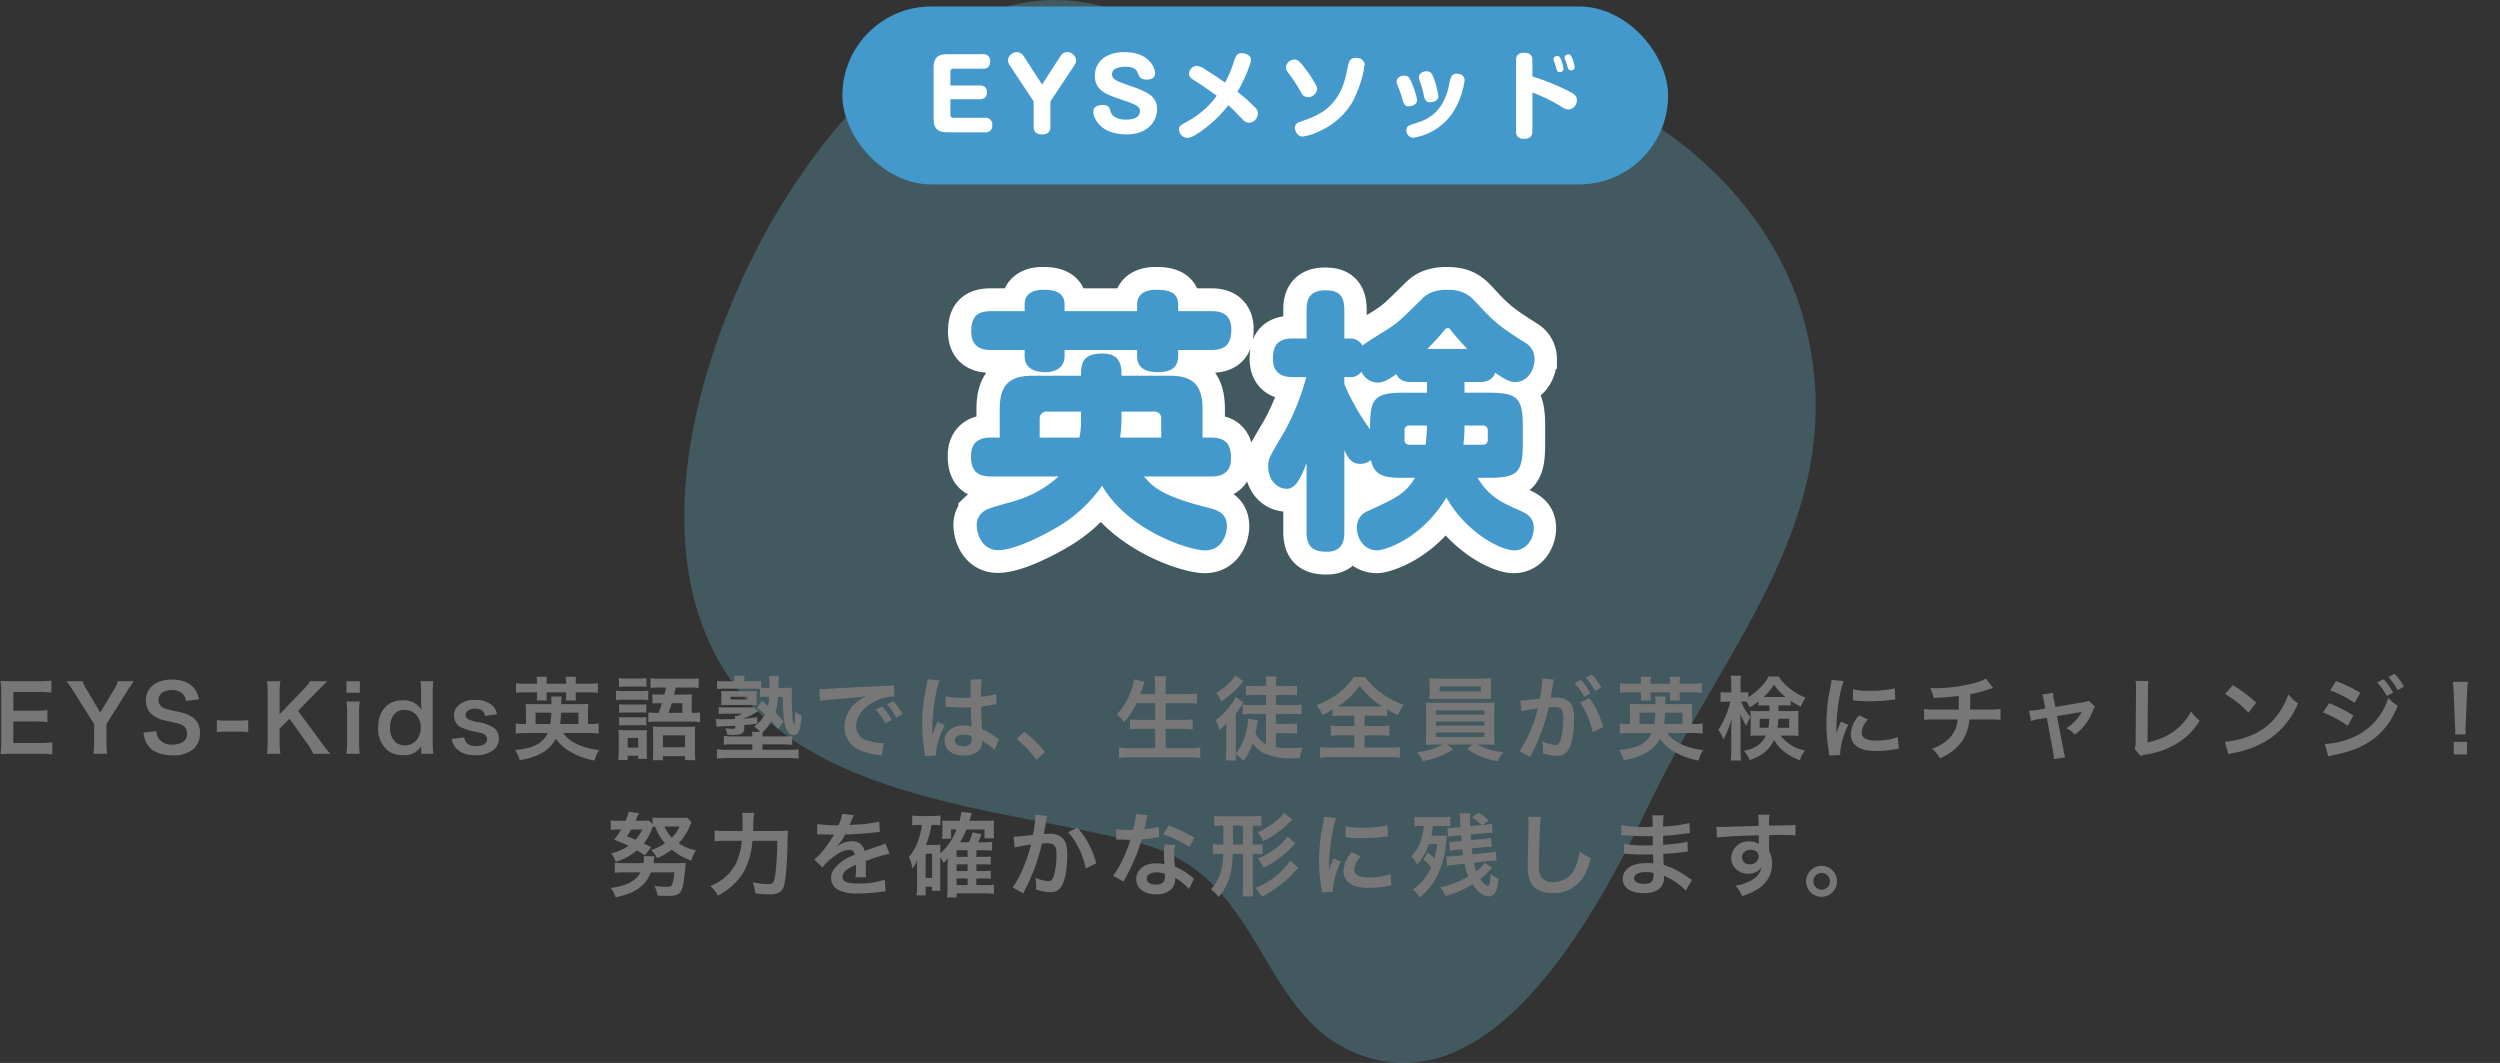
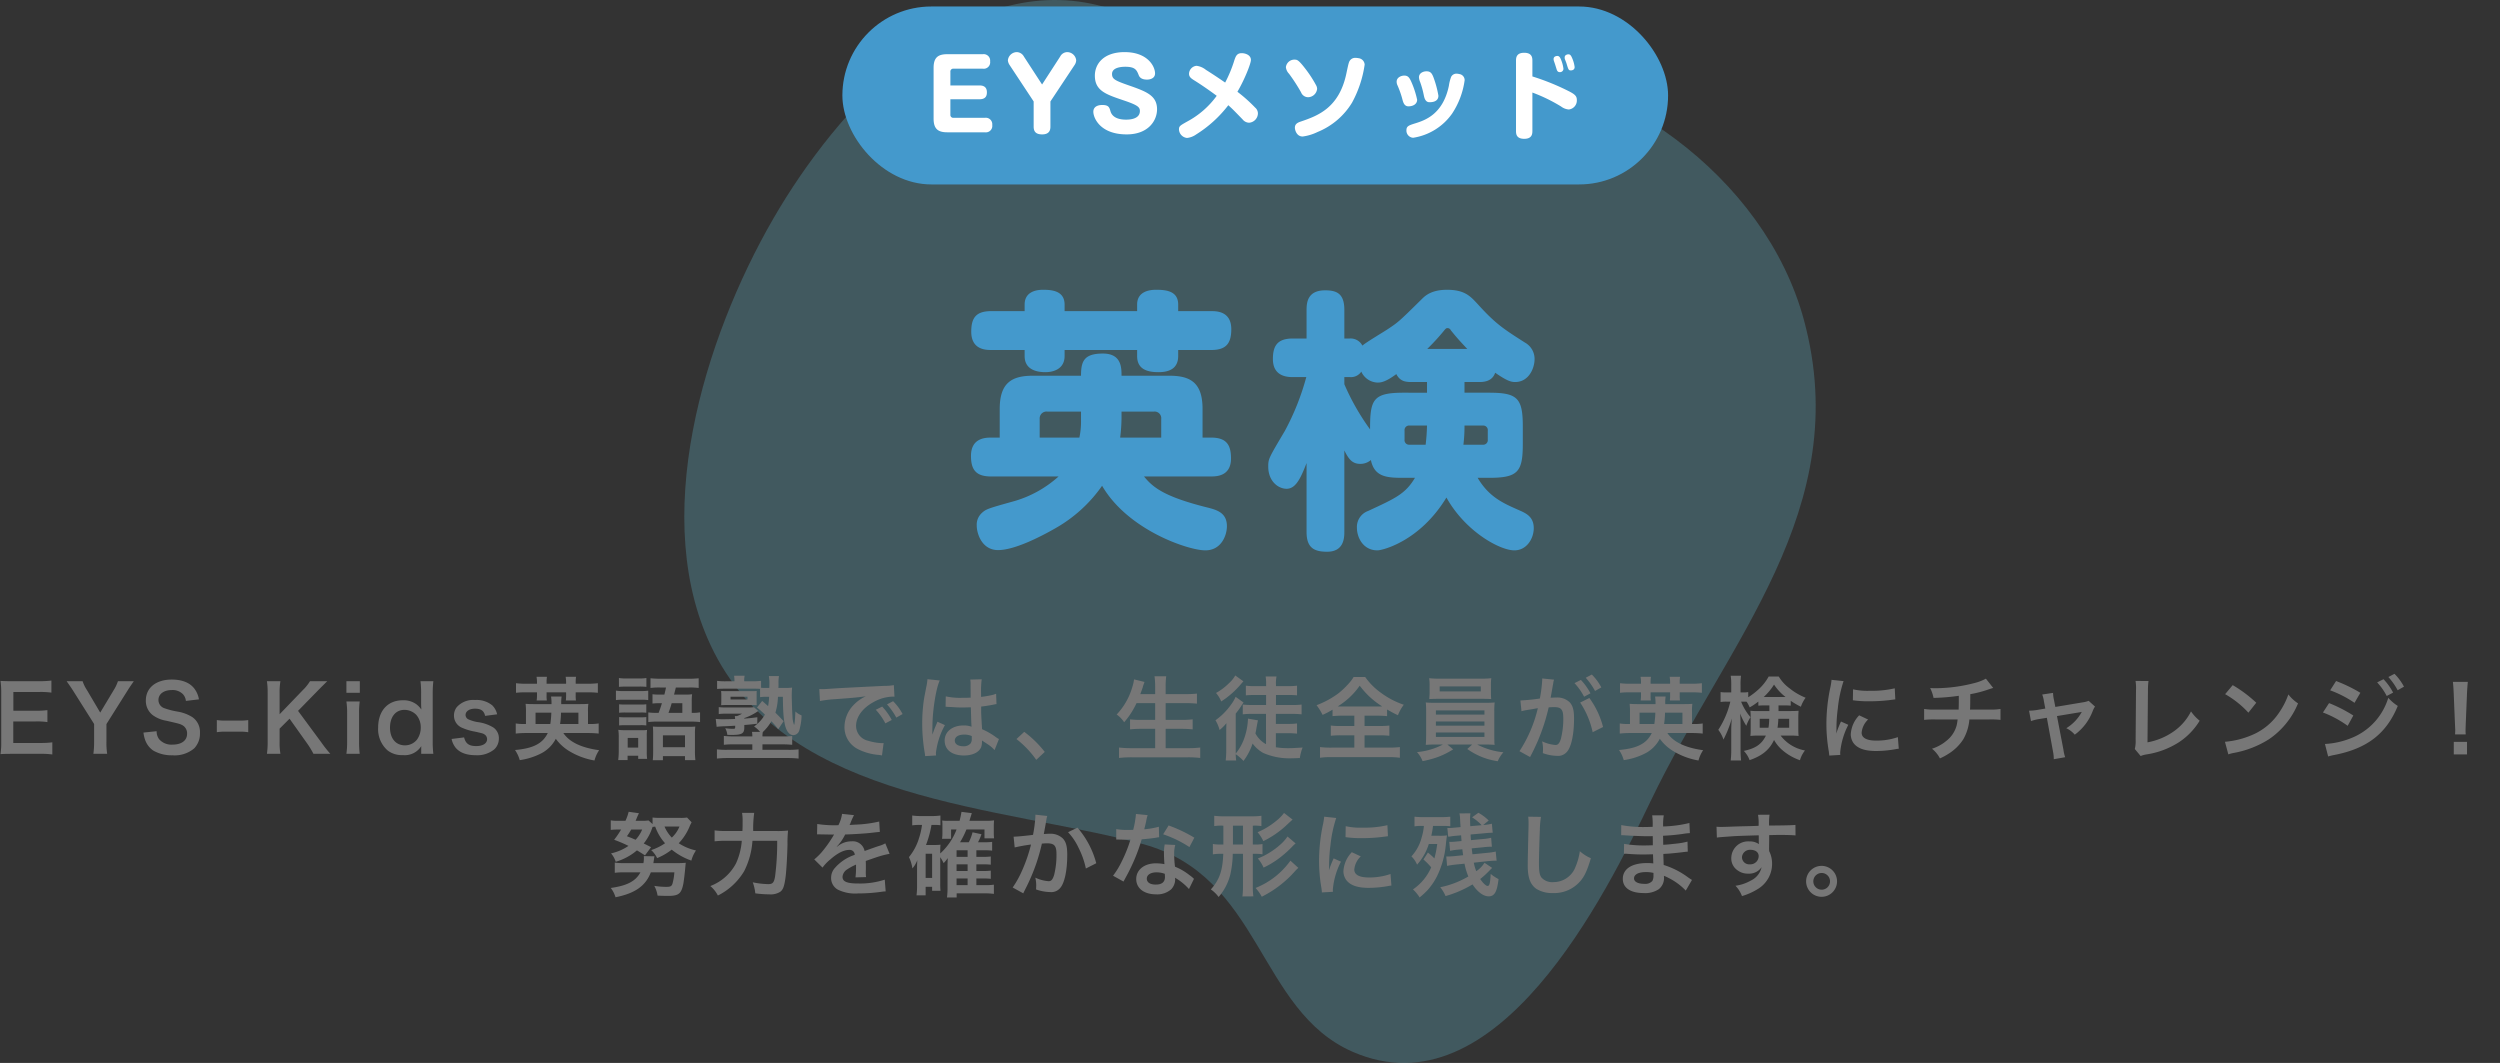
<svg xmlns="http://www.w3.org/2000/svg" width="548" height="233" viewBox="0 0 548 233">
  <rect x="0" y="0" width="548" height="233" fill="#333333" stroke="none" />
  <defs>
    <clipPath id="a">
      <rect width="548" height="233" transform="translate(686 4571)" fill="#fff" stroke="#707070" stroke-width="1" />
    </clipPath>
  </defs>
  <g transform="translate(-686 -4571)" clip-path="url(#a)">
    <path d="M100.386,233.441c26.237,7.032,25.256,36.478,46.141,45.581,31.621,13.779,55.48-34.491,65.338-55.057,16.688-34.812,44.793-63.878,33.554-105.373C236.863,87,203.446,63.271,171.657,62.067c-13.633-.516-26.985,3.608-40.526,2.675C114.6,63.6,104.992,53.071,90.575,49.577,60.341,42.249,33.389,72.4,19.545,96.319,4.429,122.437-8.133,162.619,6.51,191.411c16.745,32.927,62.788,33.7,93.876,42.03" transform="translate(836 4522.543)" fill="#64b6c8" opacity="0.295" />
    <g transform="translate(-5.453 3725.396)">
-       <path d="M-8.94-10.56c1.32,0,4.38-.12,4.38-3.96,0-3.06-1.08-4.56-4.38-4.56H-10.8v-6.3c0-5.82-2.76-7.26-7.26-7.26h-10.5c0-1.74,0-4.86-4.08-4.86-4.2,0-4.8,1.74-4.8,4.86H-48c-4.56,0-7.26,1.5-7.26,7.26v6.3h-1.92c-1.26,0-4.38.12-4.38,4.02,0,3,1.08,4.5,4.38,4.5h14.82a24.773,24.773,0,0,1-9.48,5.34c-6,1.68-6.42,1.8-7.38,2.7A3.481,3.481,0,0,0-60.3.18c0,1.8,1.14,5.4,4.68,5.4S-46.5,2.76-43.14.84A31.206,31.206,0,0,0-32.82-8.52C-27.18,1.2-13.92,5.64-10.2,5.64c3.6,0,4.74-3.42,4.74-5.28,0-2.88-2.04-3.54-4.14-4.08-9.66-2.4-12.06-4.44-14.04-6.84ZM-28.56-24.78h7.08a1.457,1.457,0,0,1,1.62,1.62v4.08h-9a36.513,36.513,0,0,0,.3-4.32Zm-8.88,1.98a16.588,16.588,0,0,1-.36,3.72h-8.7v-4.08a1.5,1.5,0,0,1,1.68-1.62h7.38Zm-3.6-24v-1.44c0-3.06-2.88-3.24-4.74-3.24-1.14,0-4.02.24-4.02,3.24v1.44h-7.32c-3.36,0-4.38,1.5-4.38,4.5,0,3.9,3.06,4.02,4.38,4.02h7.32v1.32c0,3.06,2.76,3.54,4.56,3.54s4.2-.72,4.2-3.54v-1.32h15.9v1.32c0,2.76,1.98,3.54,4.68,3.54,2.34,0,4.32-.78,4.32-3.54v-1.32h7.26c3.3,0,4.38-1.5,4.38-4.56,0-3.84-3.06-3.96-4.38-3.96h-7.26v-1.44c0-3-2.7-3.24-4.86-3.24-1.2,0-4.14.24-4.14,3.24v1.44ZM49.8-31.26c.78,0,2.88,0,3.54-2.04,2.52,1.74,3.42,2.04,4.38,2.04,2.94,0,4.26-2.94,4.26-5.04a4.1,4.1,0,0,0-2.1-3.6c-4.8-3.06-6.48-4.14-10.44-8.52-1.56-1.68-2.82-3.06-6.66-3.06-3.42,0-4.8,1.32-5.52,2.04-5.1,5.04-5.16,5.04-7.38,6.54-.78.54-4.86,2.94-5.64,3.66a2.908,2.908,0,0,0-2.76-1.56h-1.2v-6.3c0-3.6-1.74-4.26-4.2-4.26C12.36-51.36,12-48.9,12-47.1v6.3H9c-3.42,0-4.38,1.62-4.38,4.5,0,3.84,3.18,3.96,4.38,3.96h2.94A54.833,54.833,0,0,1,7.26-20.58c-3.54,6-3.66,6.12-3.66,7.86,0,3.24,2.22,4.86,4.02,4.86,1.98,0,3.06-2.22,4.38-5.64V1.62c0,3.48,1.68,4.32,4.5,4.32,3.6,0,3.78-2.88,3.78-4.32V-16.26c.9,1.8,1.68,2.94,3.48,2.94a3.515,3.515,0,0,0,2.34-.84c.78,3.78,3.6,3.9,7.2,3.9h2.46C33.66-6.72,31.44-5.76,25.5-3A3.723,3.723,0,0,0,23.04.72c0,2.04,1.32,4.92,4.5,4.92,1.08,0,9.3-1.98,15.12-11.58C46.8,1.5,54.36,5.64,57.54,5.64,60.3,5.64,61.8,3,61.8.78c0-2.46-1.62-3.24-3.12-3.9C55.14-4.68,52.02-6,49.5-10.26h2.46c6.36,0,7.44-1.26,7.44-7.44v-3.84c0-6.24-1.2-7.38-7.44-7.38H46.62v-2.34Zm-11.4,0v2.34H33.3c-6.78,0-7.38,1.5-7.38,8.04a51.538,51.538,0,0,1-5.64-9.9v-1.56h1.2A2.734,2.734,0,0,0,24-33.54a4.035,4.035,0,0,0,3.6,2.4c.78,0,1.8-.18,4.08-1.86.84,1.68,2.16,1.74,3.42,1.74Zm0,9.54a41.652,41.652,0,0,1-.3,4.2H34.56a1,1,0,0,1-1.08-1.14v-1.92a1,1,0,0,1,1.08-1.14Zm.06-16.8A49.267,49.267,0,0,0,42-42.36c.48-.6.6-.72.9-.72a.78.78,0,0,1,.72.48c1.26,1.56,1.8,2.16,3.6,4.08Zm12.18,16.8a1,1,0,0,1,1.08,1.14v1.92a1,1,0,0,1-1.08,1.14H46.38a32.855,32.855,0,0,0,.24-4.2Z" transform="translate(965.752 960.604)" fill="#fff" stroke="#fff" stroke-width="10" />
      <path d="M-262.53-2.28a19.127,19.127,0,0,1-2.56.14h-6V-6.86h4.88a15.672,15.672,0,0,1,2.6.14V-9.34a20.815,20.815,0,0,1-2.6.14h-4.86v-4.12h5.76a17.911,17.911,0,0,1,2.58.14v-2.64a21.368,21.368,0,0,1-2.58.14h-6.04c-1.22,0-1.74-.02-2.54-.06a17.7,17.7,0,0,1,.16,2.58V-2.34A16.179,16.179,0,0,1-273.89.3c.8-.04,1.34-.06,2.54-.06h6.24a17.194,17.194,0,0,1,2.58.14ZM-250.51.24a16.494,16.494,0,0,1-.16-2.58V-6.28l4.62-7.34c.34-.56,1.1-1.66,1.38-2.06h-3.48a8.739,8.739,0,0,1-.94,1.98l-2.94,4.9-2.9-4.92a8.1,8.1,0,0,1-.96-1.96h-3.5c.64.92,1.1,1.58,1.4,2.06l4.62,7.32v3.96a19.137,19.137,0,0,1-.16,2.58Zm7.96-4.66a6.838,6.838,0,0,0,.38,1.66,4.709,4.709,0,0,0,1.76,2.28,8.041,8.041,0,0,0,4.2,1.04,6.629,6.629,0,0,0,4.78-1.52,4.654,4.654,0,0,0,1.26-3.4,3.947,3.947,0,0,0-1.66-3.44,8.805,8.805,0,0,0-3.26-1.22,17.027,17.027,0,0,1-2.82-.72,1.9,1.9,0,0,1-1.36-1.82c0-1.3,1.18-2.18,2.92-2.18a3.164,3.164,0,0,1,2.5.96,2.583,2.583,0,0,1,.6,1.42l2.86-.34a5.392,5.392,0,0,0-.98-2.32c-.98-1.32-2.7-2.02-4.98-2.02-3.44,0-5.68,1.8-5.68,4.58a3.936,3.936,0,0,0,1.54,3.24A7.069,7.069,0,0,0-237.47-7c2.76.64,2.88.66,3.48.98a2.031,2.031,0,0,1,1,1.84c0,1.5-1.2,2.4-3.2,2.4a3.551,3.551,0,0,1-2.92-1.18,2.866,2.866,0,0,1-.56-1.76Zm16.08-.08a11.008,11.008,0,0,1,1.88-.12h3.1a10.975,10.975,0,0,1,1.9.12V-7.16a12.631,12.631,0,0,1-1.9.12h-3.1a12.53,12.53,0,0,1-1.88-.12Zm17.8-4.68,4.28-4.38c.88-.9,1.54-1.54,2.12-2.12h-3.78a9.844,9.844,0,0,1-1.56,1.94l-5.1,5.3V-13.1a14.319,14.319,0,0,1,.18-2.58h-2.96a16.5,16.5,0,0,1,.16,2.58V-2.34a17.168,17.168,0,0,1-.16,2.58h2.96a13.558,13.558,0,0,1-.18-2.58V-5.28l2.18-2.18,3.98,5.6a18.788,18.788,0,0,1,1.26,2.1h3.7a27.17,27.17,0,0,1-2-2.54Zm10.6-6.5v2.54h2.94v-2.54Zm0,4.44a16.439,16.439,0,0,1,.16,2.6v6.28a17.975,17.975,0,0,1-.16,2.6h2.92a20.09,20.09,0,0,1-.14-2.62V-8.62a17.976,17.976,0,0,1,.14-2.62ZM-181.67.24h2.66a20.994,20.994,0,0,1-.14-2.7V-13a23.321,23.321,0,0,1,.14-2.68h-2.82a20.383,20.383,0,0,1,.14,2.7v2c0,.34,0,.72.02.86.02.4.02.4.02.64a5.093,5.093,0,0,0-1.02-1.1,4.747,4.747,0,0,0-3.04-.92c-3.3,0-5.4,2.32-5.4,5.98A6.19,6.19,0,0,0-189.03-.5,5.085,5.085,0,0,0-185.69.52a4.27,4.27,0,0,0,4.04-1.98c-.02.26-.02.48-.02.72Zm-6.84-5.74c0-2.38,1.24-3.9,3.18-3.9a3.661,3.661,0,0,1,2.6,1.12,4.153,4.153,0,0,1,.96,2.66,4.524,4.524,0,0,1-.78,2.68,3.344,3.344,0,0,1-2.68,1.32C-187.23-1.62-188.51-3.12-188.51-5.5Zm13.5,2.48a4.5,4.5,0,0,0,.78,1.78c.86,1.16,2.4,1.78,4.46,1.78a5.9,5.9,0,0,0,4.14-1.3,3.216,3.216,0,0,0,.98-2.26,2.842,2.842,0,0,0-1.16-2.48,8.6,8.6,0,0,0-3.52-1.22,8.424,8.424,0,0,1-2-.6,1.078,1.078,0,0,1-.62-.94c0-.84.84-1.4,2.08-1.4,1.3,0,1.98.48,2.2,1.58l2.64-.34a3.893,3.893,0,0,0-1.08-1.98,5.457,5.457,0,0,0-3.76-1.16,4.823,4.823,0,0,0-4,1.56,2.976,2.976,0,0,0-.62,1.86,2.864,2.864,0,0,0,1.76,2.66,12.09,12.09,0,0,0,2.88.86c1.6.36,1.72.38,2.1.64a1.223,1.223,0,0,1,.52,1c0,.94-.92,1.52-2.4,1.52-1.56,0-2.3-.54-2.64-1.9Zm29.84-1.3a21.1,21.1,0,0,1,2.4.12V-6.42a11.159,11.159,0,0,1-2.1.12h-.24V-8.92a10.166,10.166,0,0,1,.08-1.8c-.54.04-.9.06-1.94.06h-4a7.985,7.985,0,0,1,.08-1.66h-2.32a9.134,9.134,0,0,1,.1,1.66h-3.74c-1.06,0-1.42-.02-1.94-.06a13.145,13.145,0,0,1,.08,1.82v2.6h-.16a11.173,11.173,0,0,1-2.08-.12V-4.2a20.118,20.118,0,0,1,2.36-.12h4.66c-1.1,2.3-3.2,3.38-7.18,3.72a7.576,7.576,0,0,1,1.04,2.22A14.825,14.825,0,0,0-155.45.18a7.447,7.447,0,0,0,3.28-3.24,10.006,10.006,0,0,0,2.98,2.72,15.757,15.757,0,0,0,5.5,2.04,7.333,7.333,0,0,1,1.02-2.26c-3.9-.52-6.54-1.8-7.84-3.76ZM-156.61-6.3V-8.78h3.46a20.4,20.4,0,0,1-.22,2.48Zm5.38,0a17.923,17.923,0,0,0,.2-2.48h3.82V-6.3Zm-5.06-8.82h-2.28a18.044,18.044,0,0,1-2.32-.12v2.1a17.282,17.282,0,0,1,2.32-.1h2.28v.7a6.234,6.234,0,0,1-.08,1.08h2.24a5.733,5.733,0,0,1-.06-1.1v-.68h4.28v.72a8,8,0,0,1-.06,1.06h2.22a6.17,6.17,0,0,1-.06-1.08v-.7h2.48a19.27,19.27,0,0,1,2.38.1v-2.1a19.539,19.539,0,0,1-2.38.12h-2.48v-.34a7.3,7.3,0,0,1,.08-1.18h-2.28a7.83,7.83,0,0,1,.1,1.18v.34h-4.28v-.34a7.46,7.46,0,0,1,.08-1.18h-2.28a7.615,7.615,0,0,1,.1,1.18Zm26.38,6.38a12.818,12.818,0,0,1-1.98-.1v2.12a13.466,13.466,0,0,1,1.98-.1h7.4a14.366,14.366,0,0,1,1.96.1V-8.86a8.817,8.817,0,0,1-1.82.12v-2.52a10.6,10.6,0,0,1,.08-1.56,11.082,11.082,0,0,1-1.58.08h-2.38c.08-.28.2-.8.4-1.56h2.88a15.273,15.273,0,0,1,2.12.1v-2.12a19.682,19.682,0,0,1-2.22.1h-6.1c-.9,0-1.56-.04-2.24-.1v2.12a15.133,15.133,0,0,1,2.1-.1h1.3c-.16.76-.16.76-.36,1.56h-1a12.342,12.342,0,0,1-1.6-.08v2.04a12.284,12.284,0,0,1,1.56-.08h.5c-.26.88-.36,1.16-.72,2.12Zm2.44,0a21.934,21.934,0,0,0,.7-2.12h2.34v2.12Zm-10.86-5.7c.5-.04.94-.06,1.66-.06h2.7a13.26,13.26,0,0,1,1.66.06v-1.94a9.269,9.269,0,0,1-1.66.1h-2.7a9.269,9.269,0,0,1-1.66-.1Zm-.66,2.9a11.954,11.954,0,0,1,1.6-.08h3.88a10.189,10.189,0,0,1,1.6.08V-13.6a12.083,12.083,0,0,1-1.7.08h-3.78a8.81,8.81,0,0,1-1.6-.1Zm.7,2.78a11.245,11.245,0,0,1,1.32-.06h3.36a8.062,8.062,0,0,1,1.28.06v-1.86a9.838,9.838,0,0,1-1.28.06h-3.36a11.012,11.012,0,0,1-1.32-.06Zm0,2.78a11.1,11.1,0,0,1,1.3-.06h3.34a8.34,8.34,0,0,1,1.32.06V-7.82a9.838,9.838,0,0,1-1.28.06h-3.36a11.012,11.012,0,0,1-1.32-.06Zm-.08,5.64a14.856,14.856,0,0,1-.12,1.94h2.06V.66h2.32v.68h1.96a11.315,11.315,0,0,1-.08-1.56V-3.56A11.945,11.945,0,0,1-132.17-5a7.1,7.1,0,0,1-1.34.06h-3.42a12.367,12.367,0,0,1-1.54-.08,9.545,9.545,0,0,1,.1,1.58Zm1.96-2.9h2.3v2.12h-2.3Zm5.58,2.86a19.477,19.477,0,0,1-.08,2.02h2.22V.74h4.84v.88h2.28a16.738,16.738,0,0,1-.1-1.98V-4.14a11.763,11.763,0,0,1,.08-1.6,14.441,14.441,0,0,1-1.62.06h-5.98c-.8,0-1.2-.02-1.7-.06.04.44.06.82.06,1.42Zm2.14-3.44h4.84v2.6h-4.84Zm20.62-6.08a18.715,18.715,0,0,1,1.74,1.54,8.113,8.113,0,0,1-2.38,2.6,6.577,6.577,0,0,1,1.32,1.18h-1.78a4.692,4.692,0,0,1,.08,1h-3.96a21.2,21.2,0,0,1-2.28-.1v1.94a16.288,16.288,0,0,1,2.26-.1h3.98v1.2h-5.38a17.381,17.381,0,0,1-2.38-.1V1.28a21.857,21.857,0,0,1,2.48-.12h12.92a22.238,22.238,0,0,1,2.5.12V-.74a17.537,17.537,0,0,1-2.4.1h-5.52v-1.2h4.26a22.484,22.484,0,0,1,2.26.1V-3.66c-.4.04-1.16.08-1.58.08h-4.94a4.413,4.413,0,0,1,.08-.96,10.045,10.045,0,0,0,1.88-2.36,20.125,20.125,0,0,1,1.5,1.74l1.18-1.76c-.84-.9-1.14-1.2-1.8-1.86a13.727,13.727,0,0,0,.56-3.48h1.08c.02,3.76.22,5.76.72,7.02.36.88.92,1.38,1.56,1.38a1.408,1.408,0,0,0,1.32-1.06,13.314,13.314,0,0,0,.5-3.26,4.61,4.61,0,0,1-1.36-.86c-.08,1.96-.18,2.92-.3,2.92a5.8,5.8,0,0,1-.34-1.92c-.06-.54-.16-3.72-.16-4.62,0-.52.04-1.2.08-1.62a12.267,12.267,0,0,1-1.7.08h-1.3c.02-.5.02-.68.02-.96a8.129,8.129,0,0,1,.1-1.64h-2.22a9.3,9.3,0,0,1,.12,1.96c0,.2,0,.4-.02.64h-.68a9.409,9.409,0,0,1-1.12-.04v-1.52a16.173,16.173,0,0,1-1.84.1h-1.86v-.2a4.107,4.107,0,0,1,.1-1.02h-2.32a6.074,6.074,0,0,1,.08,1.04v.18h-1.92a12.659,12.659,0,0,1-1.88-.1v1.78c.52-.04.92-.06,1.84-.06h5.98c.74,0,.92,0,1.6.04v1.82a8.011,8.011,0,0,1,1.32-.08h.66a14.407,14.407,0,0,1-.22,2.04c-.62-.54-1.04-.92-1.3-1.14Zm-2.78,3.82c1.08-.08,1.44-.12,2.84-.28l.02-1.42c-1.34.18-1.84.22-2.86.3V-7.6a11.658,11.658,0,0,0,3.06-1.56l-.94-.82a9.815,9.815,0,0,1-1.36.06h-4.88a11,11,0,0,1-1.48-.08v1.52a10.275,10.275,0,0,1,1.42-.08h3.68a5.852,5.852,0,0,1-1.1.52h-.48a3.028,3.028,0,0,1,.06.64c-1.06.04-1.94.06-2.44.06a13.37,13.37,0,0,1-1.8-.08l.2,1.74c.4-.06.8-.08,1.46-.12.46,0,1.1-.04,2.6-.12v.34c0,.28-.08.34-.46.34a12.25,12.25,0,0,1-1.72-.14,3.889,3.889,0,0,1,.46,1.46l.86.02c2.32,0,2.86-.3,2.86-1.62Zm-5.04-5.26c0,.36-.02.62-.04.92.3-.02.6-.04,1.2-.04h5.62c.4,0,.68.02.98.04-.02-.32-.02-.5-.02-.9v-1.34c0-.38,0-.58.02-.88-.2.02-.5.04-.6.04h-6.08c-.6,0-.9-.02-1.12-.04.02.3.04.56.04.92Zm2.02-.94h3.72v.6h-3.72Zm19.6.94a25.1,25.1,0,0,1,3.32-.4c3.88-.28,5.12-.4,6.74-.64a8.844,8.844,0,0,0-2.78,2.02,6.964,6.964,0,0,0-1.9,4.7A5.351,5.351,0,0,0-86.03-.84,12.032,12.032,0,0,0-81.35.48c.38.06.42.06.68.12l.36-2.72c-.2.02-.38.02-.4.02a12.137,12.137,0,0,1-2.98-.52,3.358,3.358,0,0,1-2.66-3.26c0-2.02,1.5-4.02,4.04-5.34a8.944,8.944,0,0,1,3.96-1.08,3.1,3.1,0,0,1,.42.02l-.14-2.54a10.776,10.776,0,0,1-2.06.16c-5.34.26-8.76.44-10.22.52-2.94.2-2.94.2-3.3.2-.1,0-.32,0-.76-.02Zm12.24,1.92a13.5,13.5,0,0,1,2.1,2.98l1.4-.74a12.961,12.961,0,0,0-2.1-2.94Zm5.88.94a11.566,11.566,0,0,0-2.08-2.82l-1.34.7a14.736,14.736,0,0,1,2.04,2.9Zm9.42-1.58a.352.352,0,0,1,.12-.02.918.918,0,0,1,.2.02,2.978,2.978,0,0,1,.34.02c.1,0,.32.02.6.02.94.08,1.74.1,2.48.1.52,0,1-.02,1.8-.04.08,2.78.1,3.76.16,4.26a4.754,4.754,0,0,0-1.78-.28c-2.42,0-4.12,1.36-4.12,3.3,0,2.04,1.6,3.28,4.22,3.28,1.94,0,3.34-.7,3.8-1.88a3.5,3.5,0,0,0,.16-1.12v-.28c.12.08.58.38,1.26.82a7.493,7.493,0,0,1,1.5,1.28L-55.03-3a3.8,3.8,0,0,1-.56-.34,15.946,15.946,0,0,0-3.14-1.82c-.2-3.36-.2-3.4-.2-4.52v-.44c1.06-.12,2.1-.3,2.78-.44a3.456,3.456,0,0,1,.58-.1l-.08-2.26-.16.04c-.32.12-.32.12-.44.16a20.107,20.107,0,0,1-2.7.48v-.92a19.567,19.567,0,0,1,.14-2.94l-2.5.06a5.6,5.6,0,0,1,.06.96c0,.82.02,1.82.02,3-.7.04-1.14.04-1.84.04a14.413,14.413,0,0,1-3.62-.32Zm5.74,6.4v.54a1.678,1.678,0,0,1-.26,1.08,1.966,1.966,0,0,1-1.62.62c-1.12,0-1.84-.5-1.84-1.24,0-.82.8-1.32,2.08-1.32A4.187,4.187,0,0,1-60.99-3.66ZM-68.81.6a3.918,3.918,0,0,1-.04-.54,16.687,16.687,0,0,1,1.98-6.12l-1.66-.74a3.811,3.811,0,0,1-.24.62c-.2.48-.2.48-.38.9-.1.32-.2.54-.24.68-.14.36-.14.36-.24.58h-.02a3.4,3.4,0,0,0,.02-.42v-.32c0-.32,0-.32.02-1.04.02-3.48.78-8.3,1.6-10.04l-2.7-.28v.08a10.736,10.736,0,0,1-.22,1.48c-.44,2.26-.44,2.26-.54,2.86a35.749,35.749,0,0,0-.38,5.3,37.927,37.927,0,0,0,.54,6.36,7.3,7.3,0,0,1,.1.78ZM-51.19-3a21.526,21.526,0,0,1,4.34,4.56l1.86-1.74a23.377,23.377,0,0,0-4.5-4.4Zm30.4-7.88V-7.2h-3.1a18.353,18.353,0,0,1-2.4-.12v2.2a20.978,20.978,0,0,1,2.42-.12h3.08V-1h-5.14a23.449,23.449,0,0,1-2.78-.14V1.14A25.719,25.719,0,0,1-25.87,1h12.24a23.316,23.316,0,0,1,2.72.14V-1.14A21.922,21.922,0,0,1-13.69-1h-4.8V-5.24h3.46a22.233,22.233,0,0,1,2.46.12v-2.2a20.759,20.759,0,0,1-2.46.12h-3.46v-3.68h4.22c.96,0,1.78.04,2.64.12v-2.2c-.82.08-1.68.12-2.7.12h-4.16v-1.54a18.648,18.648,0,0,1,.12-2.38h-2.56a16.308,16.308,0,0,1,.14,2.4v1.52h-3.26q.39-1.05.54-1.5a4.791,4.791,0,0,1,.2-.66,3.161,3.161,0,0,0,.18-.52l-2.28-.56a10.854,10.854,0,0,1-.44,1.86,14.505,14.505,0,0,1-3.38,5.84,6.068,6.068,0,0,1,1.64,1.7,17.671,17.671,0,0,0,2.72-4.2Zm24.3,9A5.621,5.621,0,0,1,1.19-4.24c.12-.52.14-.68.18-.92.28-1.54.28-1.54.38-1.94l-2.2-.38v.18a14.213,14.213,0,0,1-.66,3.68A11.061,11.061,0,0,1-3.13.18V-8.58a18.394,18.394,0,0,0,1.14-1.56A9.574,9.574,0,0,1-1.41-11l-1.74-1.26A8.406,8.406,0,0,1-4.19-10.5,14.273,14.273,0,0,1-7.57-7.12a7.876,7.876,0,0,1,.9,2.14,9.618,9.618,0,0,0,1.5-1.5c-.04,1.34-.04,1.62-.04,2.46v3.4A18.482,18.482,0,0,1-5.33,1.7h2.3A11.618,11.618,0,0,1-3.13.32,9.255,9.255,0,0,1-1.43,1.8a13.24,13.24,0,0,0,2-3.82A7.258,7.258,0,0,0,2.89.04,14.176,14.176,0,0,0,8.91,1.22c.46,0,.6,0,2.02-.06a9.615,9.615,0,0,1,.6-2.3c-1.6.1-2.3.14-3.08.14a17.136,17.136,0,0,1-2.78-.2V-4.28H8.29a15.306,15.306,0,0,1,2.02.1V-6.42a14.941,14.941,0,0,1-2.02.1H5.67v-2.2H9.23c.74,0,1.42.04,2.08.1v-2.14a16.085,16.085,0,0,1-2.08.1H5.69v-2.2H8.31c.76,0,1.38.02,2,.08V-14.7a14.681,14.681,0,0,1-2.06.1H5.69v-.34a7.849,7.849,0,0,1,.12-1.78H3.43a10.188,10.188,0,0,1,.1,1.82v.3H1.13a14.372,14.372,0,0,1-2.04-.1v2.12c.62-.06,1.3-.08,2.04-.08h2.4v2.2H.51a20.817,20.817,0,0,1-2.1-.1v2.14a18.419,18.419,0,0,1,2.06-.1H3.51ZM-3.23-16.94a6.69,6.69,0,0,1-1.4,1.72A12.85,12.85,0,0,1-7.45-13.1a6.556,6.556,0,0,1,1.14,1.86,19.176,19.176,0,0,0,4.22-3.68c.54-.62.54-.62.64-.74Zm26.1,8.82v2.26H19.93a16.713,16.713,0,0,1-2.22-.1v2.24a19.944,19.944,0,0,1,2.22-.1h2.94v2.7H17.91a20.321,20.321,0,0,1-2.56-.12V1.1a17.247,17.247,0,0,1,2.5-.14H30.33a17.549,17.549,0,0,1,2.52.14V-1.24a21.075,21.075,0,0,1-2.54.12h-5.2v-2.7h3.24a19.8,19.8,0,0,1,2.2.1V-5.96a18.767,18.767,0,0,1-2.2.1H25.11V-8.12h2.82a19.5,19.5,0,0,1,2.12.1V-9.48c.9.52,1.48.84,2.38,1.26a9.453,9.453,0,0,1,1.28-2.3,18.123,18.123,0,0,1-4.9-2.54,14.592,14.592,0,0,1-3.56-3.54H22.71a8.4,8.4,0,0,1-1.08,1.44,17.916,17.916,0,0,1-2.2,2.1,19.4,19.4,0,0,1-4.84,2.64A12.606,12.606,0,0,1,15.91-8.3a17.8,17.8,0,0,0,2.18-1.14v1.42a19.652,19.652,0,0,1,2.18-.1Zm-2.76-2.02c-.3,0-.48,0-.88-.02a16.055,16.055,0,0,0,4.82-4.54,17.933,17.933,0,0,0,4.92,4.54c-.38.02-.52.02-.94.02ZM42.29-1.8A15.059,15.059,0,0,1,36.61-.14a6.452,6.452,0,0,1,1.22,1.98,23.752,23.752,0,0,0,3.06-.8A17.4,17.4,0,0,0,44.53-.74L43.27-1.8h5.44l-1.08.98a15.046,15.046,0,0,0,6.68,2.68A6.7,6.7,0,0,1,55.55-.1a15.863,15.863,0,0,1-5.76-1.7h1.6c1,0,1.62.02,2.24.08a3.509,3.509,0,0,1-.06-.8c0-.08-.02-.52-.02-1.3V-8.88a17.978,17.978,0,0,1,.08-2.14c-.7.06-1.26.08-2.24.08H40.75c-.94,0-1.62-.02-2.22-.08a19.79,19.79,0,0,1,.08,2.14v5.06c0,1-.04,1.6-.08,2.1.64-.06,1.22-.08,2.22-.08ZM40.75-9.28H51.39v.92H40.75Zm0,2.42H51.39v.92H40.75Zm0,2.42H51.39v.98H40.75ZM52.81-14.8a12.161,12.161,0,0,1,.08-1.54,17.382,17.382,0,0,1-2.26.1H41.55a17.721,17.721,0,0,1-2.28-.1,9.959,9.959,0,0,1,.1,1.54v1.54c0,.54-.04,1-.08,1.5.6-.04,1.3-.06,2.2-.06h9.22c.88,0,1.56.02,2.16.06-.04-.46-.06-.9-.06-1.5Zm-2.22.26v1.1H41.57v-1.1ZM72.37-11a18.707,18.707,0,0,1,2.74,6.5l2.28-1.14a18.6,18.6,0,0,0-3-6.36Zm-5.88-4.4a4.652,4.652,0,0,1,.16-.62l-2.6-.26v.36a28.133,28.133,0,0,1-.52,4.04,41.077,41.077,0,0,1-4.26.42l.24,2.36a8.212,8.212,0,0,1,.82-.2l1.82-.3c.64-.12.64-.12.94-.16A29.418,29.418,0,0,1,59.07-.34L61.39.94A42.939,42.939,0,0,0,65.47-9.94c.46-.04.78-.06,1.2-.06,1.54,0,2,.54,2,2.38a17.771,17.771,0,0,1-.52,4.56c-.3.98-.62,1.36-1.2,1.36a8.372,8.372,0,0,1-2.92-.8,7.512,7.512,0,0,1,.2,1.7c0,.2-.02.5-.04.88a9.272,9.272,0,0,0,3.08.6,2.533,2.533,0,0,0,2.22-.9c.96-1.1,1.54-3.84,1.54-7.28,0-1.82-.26-2.78-.94-3.54a3.874,3.874,0,0,0-2.96-1.06c-.36,0-.64.02-1.24.04.06-.26.06-.26.12-.6.2-1.08.34-1.9.44-2.48Zm4.64.14a13.5,13.5,0,0,1,2.1,2.98l1.4-.74a12.961,12.961,0,0,0-2.1-2.94Zm5.88.94a11.566,11.566,0,0,0-2.08-2.82l-1.34.7a14.736,14.736,0,0,1,2.04,2.9Zm19.82,10a21.1,21.1,0,0,1,2.4.12V-6.42a11.159,11.159,0,0,1-2.1.12h-.24V-8.92a10.166,10.166,0,0,1,.08-1.8c-.54.04-.9.06-1.94.06h-4a7.985,7.985,0,0,1,.08-1.66H88.79a9.135,9.135,0,0,1,.1,1.66H85.15c-1.06,0-1.42-.02-1.94-.06a13.143,13.143,0,0,1,.08,1.82v2.6h-.16a11.173,11.173,0,0,1-2.08-.12V-4.2a20.118,20.118,0,0,1,2.36-.12h4.66c-1.1,2.3-3.2,3.38-7.18,3.72a7.576,7.576,0,0,1,1.04,2.22A14.825,14.825,0,0,0,86.55.18a7.447,7.447,0,0,0,3.28-3.24A10.006,10.006,0,0,0,92.81-.34a15.757,15.757,0,0,0,5.5,2.04A7.333,7.333,0,0,1,99.33-.56c-3.9-.52-6.54-1.8-7.84-3.76ZM85.39-6.3V-8.78h3.46a20.4,20.4,0,0,1-.22,2.48Zm5.38,0a17.922,17.922,0,0,0,.2-2.48h3.82V-6.3Zm-5.06-8.82H83.43a18.044,18.044,0,0,1-2.32-.12v2.1a17.282,17.282,0,0,1,2.32-.1h2.28v.7a6.233,6.233,0,0,1-.08,1.08h2.24a5.732,5.732,0,0,1-.06-1.1v-.68h4.28v.72a8,8,0,0,1-.06,1.06h2.22a6.17,6.17,0,0,1-.06-1.08v-.7h2.48a19.27,19.27,0,0,1,2.38.1v-2.1a19.539,19.539,0,0,1-2.38.12H94.19v-.34a7.3,7.3,0,0,1,.08-1.18H91.99a7.829,7.829,0,0,1,.1,1.18v.34H87.81v-.34a7.46,7.46,0,0,1,.08-1.18H85.61a7.615,7.615,0,0,1,.1,1.18Zm28.14,4.74v1.24h-2.44a12.49,12.49,0,0,1-1.72-.06c.04.5.06.82.06,1.38v2.86c0,.46-.02.76-.06,1.28a16.381,16.381,0,0,1,1.84-.08h1.56c-.92,1.88-2.24,2.8-4.84,3.36a5.881,5.881,0,0,1,1.26,2.02c2.76-.94,4.38-2.3,5.36-4.42a8.173,8.173,0,0,0,1.68,2.1,11.67,11.67,0,0,0,4,2.34,6.242,6.242,0,0,1,1.1-2.14,8.6,8.6,0,0,1-5.34-3.26h2.06a16.688,16.688,0,0,1,1.88.08c-.04-.56-.06-.84-.06-1.52V-7.66c0-.52.02-.94.06-1.54-.52.04-.94.06-1.76.06h-2.64v-1.24h1.06c.8,0,1.16.02,1.62.06v-1.06a17.847,17.847,0,0,0,2.22,1.3,7.789,7.789,0,0,1,1.04-1.98,13.639,13.639,0,0,1-3.52-2.06,8.709,8.709,0,0,1-2.36-2.58h-2.22a10.754,10.754,0,0,1-2.34,2.92,15.453,15.453,0,0,1-2.14,1.62V-13.3a5.535,5.535,0,0,1-1.08.08h-.6V-14.8a14.308,14.308,0,0,1,.1-2.08h-2.26a13.034,13.034,0,0,1,.12,2.1v1.56h-1a7.819,7.819,0,0,1-1.34-.08v2.18a7.969,7.969,0,0,1,1.34-.08h.8a19.509,19.509,0,0,1-2.64,6.18,7.284,7.284,0,0,1,1.14,2.14c.48-1,.76-1.6.84-1.82a23.43,23.43,0,0,0,.98-2.82c-.08.96-.12,1.96-.12,2.62V-.76a20.3,20.3,0,0,1-.12,2.46h2.28a19.842,19.842,0,0,1-.12-2.46V-5.94c0-1.18-.04-2.06-.1-2.66a15.522,15.522,0,0,0,1.36,2.7,8.362,8.362,0,0,1,.92-1.9,11.773,11.773,0,0,1-2.06-3.4h.52c.24,0,.38,0,.7.02a8.9,8.9,0,0,1,.66,1.24,14.412,14.412,0,0,0,1.9-1.28v.9c.54-.04.82-.06,1.62-.06Zm-.04,2.94a12.634,12.634,0,0,1-.16,1.96h-1.92V-7.44Zm4.38,0v1.96h-2.56a14.98,14.98,0,0,0,.18-1.96Zm-5.14-4.78h-.44a13.165,13.165,0,0,0,2.26-2.72,11.3,11.3,0,0,0,2.52,2.72h-4.34ZM129.39.48c-.02-.26-.02-.42-.02-.54a16.419,16.419,0,0,1,1.78-6.06l-1.6-.72a20.4,20.4,0,0,0-1.04,2.64c.02-.5.04-.66.04-1.1a33.392,33.392,0,0,1,.3-4.42,27.574,27.574,0,0,1,1.26-5.98l-2.64-.28a13.087,13.087,0,0,1-.3,1.86,38.4,38.4,0,0,0-.82,7.82,34.885,34.885,0,0,0,.52,5.98c.06.46.08.58.1.94Zm2.76-11.98a23.742,23.742,0,0,0,3.6.22,35.824,35.824,0,0,0,4.28-.24c.96-.12,1.26-.16,1.42-.18l-.12-2.42a22.055,22.055,0,0,1-5.44.54,14.42,14.42,0,0,1-3.7-.32Zm1.38,3.3a6.533,6.533,0,0,0-1.84,4.12,3.35,3.35,0,0,0,.6,1.96c.88,1.18,2.48,1.74,4.96,1.74a24.663,24.663,0,0,0,4.14-.38,6.685,6.685,0,0,1,.82-.12l-.2-2.54a14.055,14.055,0,0,1-4.76.76c-2.08,0-3.18-.6-3.18-1.74a4.524,4.524,0,0,1,1.42-2.88Zm27.78-8.04a10.518,10.518,0,0,1-2.42.94,34.525,34.525,0,0,1-8.56,1.16c-.3,0-.62,0-1.24-.04a8.393,8.393,0,0,1,.74,2.16,44.753,44.753,0,0,0,5.54-.46c0,1.4,0,2.18-.04,3.02h-5.12a12.4,12.4,0,0,1-2.44-.14v2.4a18.274,18.274,0,0,1,2.4-.1h4.94a11.506,11.506,0,0,1-.22,1.34,6.383,6.383,0,0,1-2.3,3.4,9.223,9.223,0,0,1-3.1,1.68,6.479,6.479,0,0,1,1.74,2.12,12.47,12.47,0,0,0,1.86-1,10.342,10.342,0,0,0,3.26-3.18,10.485,10.485,0,0,0,1.34-4.36h4.42a18.274,18.274,0,0,1,2.4.1V-9.6a12.4,12.4,0,0,1-2.44.14h-4.24c.04-.68.04-.68.06-3.38a24.736,24.736,0,0,0,3.34-.82c1.44-.48,1.44-.48,1.68-.54Zm13.02,6.56-1.66.28a11.217,11.217,0,0,1-1.9.18l.42,2.28a10.284,10.284,0,0,1,1.76-.44l1.72-.28L176.03-.2a8.34,8.34,0,0,1,.16,1.62l2.5-.44a7.654,7.654,0,0,1-.38-1.62l-1.42-7.4,4.7-.78a6.159,6.159,0,0,0,.74-.14,9.419,9.419,0,0,1-3.4,3.58,5.635,5.635,0,0,1,1.86,1.42,11.359,11.359,0,0,0,3.94-5.2,4.579,4.579,0,0,1,.5-.96l-1.4-1.26a5.048,5.048,0,0,1-1.32.34l-5.98,1-.3-1.54a7.856,7.856,0,0,1-.2-1.54l-2.38.36a6.291,6.291,0,0,1,.38,1.5Zm19.78-6.06a9.728,9.728,0,0,1,.1,2.06l-.08,10.8a7.053,7.053,0,0,1-.18,2.06L195.23.72a5.73,5.73,0,0,1,1.2-.34,18.232,18.232,0,0,0,7.28-2.74,14.911,14.911,0,0,0,4.46-4.66,9.394,9.394,0,0,1-1.9-2.04,11.819,11.819,0,0,1-4.08,4.58,14.385,14.385,0,0,1-5.46,2.2l.1-11.42a15.477,15.477,0,0,1,.12-2.02Zm19.64,2.9a21,21,0,0,1,5.1,4.06l1.72-2.18a28.326,28.326,0,0,0-5.16-3.86Zm.7,13.2a7.08,7.08,0,0,1,1.32-.34,21.6,21.6,0,0,0,7.62-3,17.553,17.553,0,0,0,6.34-7.84,8.624,8.624,0,0,1-2.12-1.96,16.7,16.7,0,0,1-2.04,4,13.362,13.362,0,0,1-5.94,4.9,19.057,19.057,0,0,1-5.92,1.48Zm22.32-14.04a24.214,24.214,0,0,1,5.34,2.74l1.28-2.2a32.935,32.935,0,0,0-5.32-2.58Zm-1.58,4.86a23.214,23.214,0,0,1,5.42,2.92l1.24-2.26a31.567,31.567,0,0,0-5.32-2.72Zm11.88-6.6a13.5,13.5,0,0,1,2.1,2.98l1.4-.74a12.961,12.961,0,0,0-2.1-2.94ZM236.33.82a11.809,11.809,0,0,1,1.4-.34c7.16-1.4,11.38-4.68,13.86-10.74a9.724,9.724,0,0,1-2.08-1.78,13.756,13.756,0,0,1-8.1,8.82,17.767,17.767,0,0,1-5.78,1.3Zm16.62-15.3a11.566,11.566,0,0,0-2.08-2.82l-1.34.7a14.735,14.735,0,0,1,2.04,2.9ZM266.49-4.02a7.147,7.147,0,0,1-.04-.84c0-.28,0-.28.04-1.44l.28-6.8c.04-.86.12-1.9.18-2.44h-3.28c.08.56.14,1.56.18,2.44l.28,6.8c.06,1.2.06,1.2.06,1.42,0,.24-.02.44-.04.86Zm.28,4.38V-2.38h-2.9V.36ZM-130.78,24.2c.04-.28.08-.52.14-.92.04-.3.06-.38.1-.58l-2.34-.04a2.816,2.816,0,0,1,.02.4,5.738,5.738,0,0,1-.1,1.14h-4.3a13.423,13.423,0,0,1-1.98-.12v2.24a13.67,13.67,0,0,1,1.96-.1h3.66c-1.04,1.94-2.92,2.92-6.5,3.42a6.154,6.154,0,0,1,1.04,2.04c4.28-.86,6.6-2.48,7.74-5.46h5.16a12.025,12.025,0,0,1-.42,2.5c-.18.54-.44.68-1.32.68a16.35,16.35,0,0,1-2.66-.22,6.6,6.6,0,0,1,.72,2.14c.96.04,1.48.06,2.32.06,2.32,0,2.9-.48,3.34-2.72.1-.54.32-2.4.4-3.34.06-.66.08-.9.12-1.2a22.3,22.3,0,0,1-2.28.08Zm-.5-3.5c-1.34-.68-1.34-.68-1.62-.8a11.12,11.12,0,0,0,1.94-3.64c.24-.02.3-.04.58-.06a11.05,11.05,0,0,0,2.16,3.64,11.948,11.948,0,0,1-3.04,1.5,5.6,5.6,0,0,1,1.3,1.76,13.358,13.358,0,0,0,3.2-1.86,14.192,14.192,0,0,0,4.3,2.4l.12-.4a7.3,7.3,0,0,1,.9-1.82,11.274,11.274,0,0,1-3.78-1.58,11.964,11.964,0,0,0,2.44-3.82c.18-.4.22-.44.38-.78l-1-1.04a8.32,8.32,0,0,1-1.5.08h-4.34a12.783,12.783,0,0,1-1.72-.08v1.44l-.88-.8a9.259,9.259,0,0,1-1.48.08h-1.36c.1-.22.14-.32.2-.46a12.088,12.088,0,0,1,.54-1.2l-2.26-.32a10,10,0,0,1-.7,1.98h-1.54a8.594,8.594,0,0,1-1.68-.1v2.1a11.168,11.168,0,0,1,1.44-.08h.82a18.522,18.522,0,0,1-1.52,2.24,28.494,28.494,0,0,1,3.14,1.34,10.765,10.765,0,0,1-3.82,1.64,5.082,5.082,0,0,1,1.02,1.84,12.567,12.567,0,0,0,4.66-2.5c.54.32.9.54,1.76,1.1Zm-1.96-3.86a7.581,7.581,0,0,1-1.44,2.24c-.86-.38-1.08-.46-1.9-.78a16.09,16.09,0,0,0,.94-1.46Zm8.18-.66a6.787,6.787,0,0,1-1.68,2.42,8.061,8.061,0,0,1-1.6-2.42Zm16.16.98a25.908,25.908,0,0,1,.22-3.98h-2.66a10.527,10.527,0,0,1,.12,1.94c0,1.04,0,1.24-.04,2.04h-3.56a17.305,17.305,0,0,1-2.54-.14v2.4a21.129,21.129,0,0,1,2.48-.12h3.48a14.669,14.669,0,0,1-1.26,4.94,10.6,10.6,0,0,1-5.64,4.98,6.755,6.755,0,0,1,1.66,2.08,13.933,13.933,0,0,0,5.76-5.34,17.282,17.282,0,0,0,1.82-6.66h5.42a58.416,58.416,0,0,1-.46,7.8c-.22,1.34-.52,1.7-1.46,1.7a17.66,17.66,0,0,1-3.44-.4,9.35,9.35,0,0,1,.56,2.42,23.059,23.059,0,0,0,3.06.22A3.95,3.95,0,0,0-103,30.5c.62-.44.9-1.14,1.16-2.98.2-1.32.4-4.7.46-7.44a27.052,27.052,0,0,1,.12-3.02,21.723,21.723,0,0,1-2.58.1Zm14,.74a2.21,2.21,0,0,1,.32-.02c.18,0,.18,0,.56.02.44,0,2.2.04,2.52.04,0,0,.26-.02.34-.02a.978.978,0,0,0-.16.26,26.489,26.489,0,0,1-2.4,3.42,12.252,12.252,0,0,1-1.8,1.78l1.82,1.8a8.993,8.993,0,0,1,1.74-1.82c1.54-1.36,2.94-2.06,4.1-2.06a1.1,1.1,0,0,1,1.22,1.08,9.784,9.784,0,0,0-4.3,2.82,3.187,3.187,0,0,0-.88,2.22A2.9,2.9,0,0,0-90.36,30a8.589,8.589,0,0,0,4.46.84,36.275,36.275,0,0,0,5.12-.36,5.893,5.893,0,0,1,.92-.08l-.2-2.58a17.377,17.377,0,0,1-5.88.84c-2.42,0-3.38-.42-3.38-1.46a2.106,2.106,0,0,1,1.04-1.64,12.155,12.155,0,0,1,1.92-1.04V25a15.834,15.834,0,0,1-.12,2.32l2.32-.06a8.211,8.211,0,0,1-.06-1.06c0-.14,0-.32.02-.66v-.8c0-.28,0-.28-.02-.8v-.22q2.58-.9,3-1.02A17.654,17.654,0,0,1-79,22.16l-.94-2.3a6.249,6.249,0,0,1-1.48.6q-.75.24-3.06,1.08a2.631,2.631,0,0,0-2.86-2.12,4.835,4.835,0,0,0-2.82.9c-.26.2-.26.2-.4.3l-.02-.04a10.349,10.349,0,0,0,1.84-2.66c2.02-.06,4.56-.22,6.02-.4,1.02-.12,1.02-.12,1.58-.16l-.14-2.28a27.019,27.019,0,0,1-5.24.68c-1.1.06-1.1.06-1.26.08.04-.08.08-.14.18-.36a15.28,15.28,0,0,1,.8-1.8l-2.62-.28a7.921,7.921,0,0,1-.8,2.48,24.168,24.168,0,0,1-4.64-.26Zm27,5a8.286,8.286,0,0,1,.74,1.3,7.033,7.033,0,0,0,.9-1.1c0,.14-.02.6-.04,1.38v5a16.493,16.493,0,0,1-.12,2.24h2.12v-.9h6.24a15.227,15.227,0,0,1,1.92.12V28.92a11.413,11.413,0,0,1-1.88.1h-1.96V27.56h1.5a13.557,13.557,0,0,1,1.66.08v-1.8a11.409,11.409,0,0,1-1.68.08h-1.48V24.46h1.5a13.985,13.985,0,0,1,1.66.08v-1.8a11.236,11.236,0,0,1-1.68.08h-1.48V21.38h1.86a13.823,13.823,0,0,1,1.6.08V19.54a11.446,11.446,0,0,1-1.66.08h-1.44a11.557,11.557,0,0,0,.76-1.76l-1.96-.42a10.308,10.308,0,0,1-.82,2.18h-1.92a18.261,18.261,0,0,0,1.4-2.8h3.96v1.94h2.1a12.1,12.1,0,0,1-.06-1.3V16.3a13.221,13.221,0,0,1,.06-1.48,11.14,11.14,0,0,1-1.76.1H-61.5c.3-.98.48-1.54.52-1.68l-2.26-.28c-.12.68-.2,1.12-.42,1.96h-2.36a8.813,8.813,0,0,1-1.46-.06,6.56,6.56,0,0,1,.06,1v1.7a9.077,9.077,0,0,1-.08,1.3h1.98V16.82h1.2a13.686,13.686,0,0,1-3.58,5.26v-.44c0-.6.02-1.06.06-1.48a10.8,10.8,0,0,1-1.22.06h-1.96a22.627,22.627,0,0,0,1.2-4.4h.78a7.8,7.8,0,0,1,1.18.08V13.76a13.109,13.109,0,0,1-1.92.12h-2.34a13.3,13.3,0,0,1-1.92-.12v2.16a10.8,10.8,0,0,1,1.7-.1h.44a14.342,14.342,0,0,1-.64,2.86,11.95,11.95,0,0,1-2.22,4.2A8.44,8.44,0,0,1-74,25.36a6.089,6.089,0,0,0,1.08-1.82c-.04.54-.06,1.14-.06,1.54V29.2a15.242,15.242,0,0,1-.12,2.06h2V29.38h1.42v.88h1.84a13.486,13.486,0,0,1-.06-1.54Zm3.58-.08V21.38h2.42v1.44Zm0,1.64h2.42v1.46h-2.42Zm0,3.1h2.42v1.46h-2.42Zm-6.78-5.42h1.42v5.3H-71.1Zm24.06-8.56v.38A30.777,30.777,0,0,1-47.56,18c-1.1.16-3.52.4-4.26.4l.24,2.36A35.856,35.856,0,0,1-48,20.12a33.928,33.928,0,0,1-1.94,5.66,21.85,21.85,0,0,1-2.08,3.76l2.32,1.28c.1-.2.1-.22.16-.34l.3-.6a42.894,42.894,0,0,0,2.4-5.62,42.307,42.307,0,0,0,1.22-4.34c.46-.04.76-.06,1.16-.06,1.58,0,2.04.54,2.04,2.38a17.771,17.771,0,0,1-.52,4.56c-.3.98-.62,1.36-1.2,1.36a8.274,8.274,0,0,1-2.92-.78,7.512,7.512,0,0,1,.2,1.7c0,.2-.02.48-.04.88a9.7,9.7,0,0,0,3.08.58,2.533,2.533,0,0,0,2.22-.9c.96-1.1,1.54-3.84,1.54-7.28,0-1.82-.26-2.78-.94-3.54a3.874,3.874,0,0,0-2.96-1.06c-.38,0-.66.02-1.24.06.06-.26.06-.3.14-.74.28-1.5.28-1.5.34-1.92.06-.32.08-.42.12-.68a4.653,4.653,0,0,1,.16-.62Zm7.16,3.84a12.944,12.944,0,0,1,2.3,3.42,17.978,17.978,0,0,1,1.6,4.54l2.28-1.16a19.414,19.414,0,0,0-4.12-7.8Zm14.88-4a20.432,20.432,0,0,1-.6,3.48c-.44.02-.78.02-1.02.02a13.887,13.887,0,0,1-2.7-.18v2.28l1.06.02c.42.02.54.02.8.02.24,0,.36,0,1.26-.02a30.769,30.769,0,0,1-1.88,4.72,18.2,18.2,0,0,1-1.94,3.2l2.3,1.28c.12-.24.12-.24.38-.72.76-1.4.94-1.76,1.4-2.74a38.39,38.39,0,0,0,2.2-5.8c1.24-.1,2.46-.24,3.18-.36a3.9,3.9,0,0,1,.64-.1l-.06-2.3a17.155,17.155,0,0,1-3.2.56c.22-.88.32-1.28.42-1.76a10.012,10.012,0,0,1,.32-1.34Zm12.8,5.2a31.571,31.571,0,0,0-5.64-2.68l-1.2,1.94a24.478,24.478,0,0,1,5.76,2.8Zm-.08,9.02a3.581,3.581,0,0,1-.3-.28,7.374,7.374,0,0,0-.7-.54,12.5,12.5,0,0,0-3.16-1.84,21.235,21.235,0,0,1-.18-2.74,6.666,6.666,0,0,1,.24-2.02l-2.32-.12a10.608,10.608,0,0,0-.16,2.02c0,.6.04,1.38.1,2.3a9.934,9.934,0,0,0-1.86-.18c-2.54,0-4.32,1.42-4.32,3.44,0,2.04,1.72,3.36,4.36,3.36a4.617,4.617,0,0,0,3.32-1.12,3.2,3.2,0,0,0,.86-2.12c0-.08-.02-.22-.04-.4a12.1,12.1,0,0,1,3.06,2.48Zm-6.4-1.1s.04.48.04.68c0,1.12-.66,1.68-2.02,1.68-1.24,0-1.96-.48-1.96-1.3,0-.84.84-1.38,2.14-1.38A5.042,5.042,0,0,1-18.68,26.54ZM-5.84,15.98v4.14h-.52A8.734,8.734,0,0,1-8.14,20v2.28a9.087,9.087,0,0,1,1.78-.12h.5c-.14,3.7-.82,5.68-2.72,7.8a7.458,7.458,0,0,1,1.7,1.66,11.95,11.95,0,0,0,2.56-4.9,21.916,21.916,0,0,0,.54-4.56h2.24V29.2a17.282,17.282,0,0,1-.12,2.3l2.4-.02a14.409,14.409,0,0,1-.12-2.32v-7H.96a10.371,10.371,0,0,1,1.78.1V20.02a9.835,9.835,0,0,1-1.76.1H.62V15.98H.76a9.317,9.317,0,0,1,1.74.1V13.82a15.452,15.452,0,0,1-2.06.12H-5.8a16.233,16.233,0,0,1-2.04-.12v2.26a10,10,0,0,1,1.74-.1Zm2.1,0h2.2v4.14h-2.2Zm12.6,7.68a17.181,17.181,0,0,1-7.64,5.98,9.515,9.515,0,0,1,1.36,1.92,23.867,23.867,0,0,0,7.2-5.5,7.924,7.924,0,0,1,.82-.82ZM7.46,13.2a8.9,8.9,0,0,1-1.72,1.74,16.148,16.148,0,0,1-4.08,2.48,8.224,8.224,0,0,1,1.26,1.96,20.814,20.814,0,0,0,4.82-3.26c1.16-1.08,1.4-1.3,1.6-1.46Zm.76,5.16a9.082,9.082,0,0,1-1.6,1.8,16.376,16.376,0,0,1-4.9,3.02,8.19,8.19,0,0,1,1.26,2,20.039,20.039,0,0,0,2.92-1.7,23.9,23.9,0,0,0,3.26-2.8,7.314,7.314,0,0,1,.84-.8Zm9.96,12.12c-.02-.26-.02-.42-.02-.54a16.419,16.419,0,0,1,1.78-6.06l-1.6-.72A20.4,20.4,0,0,0,17.3,25.8c.02-.5.04-.66.04-1.1a33.393,33.393,0,0,1,.3-4.42A27.574,27.574,0,0,1,18.9,14.3l-2.64-.28a13.087,13.087,0,0,1-.3,1.86,38.4,38.4,0,0,0-.82,7.82,34.885,34.885,0,0,0,.52,5.98c.06.46.08.58.1.94ZM20.94,18.5a23.742,23.742,0,0,0,3.6.22,35.824,35.824,0,0,0,4.28-.24c.96-.12,1.26-.16,1.42-.18l-.12-2.42a22.055,22.055,0,0,1-5.44.54,14.42,14.42,0,0,1-3.7-.32Zm1.38,3.3a6.534,6.534,0,0,0-1.84,4.12,3.35,3.35,0,0,0,.6,1.96c.88,1.18,2.48,1.74,4.96,1.74a24.663,24.663,0,0,0,4.14-.38,6.684,6.684,0,0,1,.82-.12l-.2-2.54a14.055,14.055,0,0,1-4.76.76c-2.08,0-3.18-.6-3.18-1.74a4.524,4.524,0,0,1,1.42-2.88ZM51.4,24.12a6.013,6.013,0,0,1-1.8,1.84,8.9,8.9,0,0,1-.54-1.86l3.1-.34c.68-.06,1.28-.1,1.68-.1h.22l-.2-2a13.151,13.151,0,0,1-1.82.28l-3.28.32c-.04-.34-.08-.6-.16-1.3l2.52-.24a15.142,15.142,0,0,1,1.66-.12h.24l-.16-1.96a10.232,10.232,0,0,1-1.9.28l-2.52.24c-.06-.6-.06-.66-.08-1.24l2.96-.26a15.536,15.536,0,0,1,1.64-.12h.24l-.18-1.98a11.418,11.418,0,0,1-1.8.28h-.1l1.2-.98a9.841,9.841,0,0,0-2.26-1.7l-1.38,1a10.175,10.175,0,0,1,2.1,1.72l-2.5.22c-.02-.5-.04-1.42-.04-1.6a7.649,7.649,0,0,1,.08-1.22l-2.42.02a4.677,4.677,0,0,1,.14.98c.04.92.04.92.12,2.02l-1.1.1c-.6.06-1.08.1-1.44.1a3.471,3.471,0,0,1-.36-.02l.18,1.9a.68.68,0,0,0,.2.02c.02,0,.1-.02.26-.04.22-.04.76-.12,1.28-.16l1.1-.1c.02.28.02.36.04.72a3.184,3.184,0,0,1,.04.54l-1.1.1a12,12,0,0,1-1.3.08h-.28l.18,1.96a12.565,12.565,0,0,1,1.54-.24l1.14-.1c.1.76.1.76.18,1.3l-1.86.2c-.82.06-1.02.08-1.48.08h-.36l.18,2.06c.52-.1,1.1-.2,1.82-.28l2-.2a14.325,14.325,0,0,0,.84,2.8,19.746,19.746,0,0,1-6.16,2.36,7.8,7.8,0,0,1,1.16,1.94,24.2,24.2,0,0,0,5.92-2.56c1.06,1.64,2.38,2.62,3.54,2.62,1.28,0,1.84-1,2.16-3.78a9.476,9.476,0,0,1-1.72-1.14c-.12,2.08-.26,2.64-.68,2.64-.36,0-1-.62-1.62-1.52a18.308,18.308,0,0,0,1.98-1.8l.64-.64ZM38.02,23.4a15.331,15.331,0,0,1,1.7,1.72,11.332,11.332,0,0,1-4,4.84,8.232,8.232,0,0,1,1.46,1.76,18.1,18.1,0,0,0,1.72-1.58,14.2,14.2,0,0,0,2.06-3A19.778,19.778,0,0,0,42.9,20.4c.14-1.28.2-1.82.28-2.28a11.8,11.8,0,0,1-1.66.08H39.74a17.523,17.523,0,0,0,.38-2.16H42.4a12.79,12.79,0,0,1,1.5.08v-2.1a20.941,20.941,0,0,1-2.12.1H38.14a18.691,18.691,0,0,1-2.08-.1v2.12a9.361,9.361,0,0,1,1.6-.1h.46a12.9,12.9,0,0,1-.5,2.56,9.569,9.569,0,0,1-2.24,4.12,5.18,5.18,0,0,1,1.24,1.82A12.192,12.192,0,0,0,39.2,20h1.84a22.615,22.615,0,0,1-.62,3.16A17.445,17.445,0,0,0,39,21.88Zm22.96-9.38a9.947,9.947,0,0,1,.08,1.36c0,.28,0,.7-.02,1.3-.12,5.02-.16,7.02-.16,8.06,0,2.68.58,4.22,1.96,5.14a6.52,6.52,0,0,0,3.5.88,7.57,7.57,0,0,0,6-2.54c.98-1.1,1.58-2.4,2.38-5.1a8.637,8.637,0,0,1-2.42-1.54,13.408,13.408,0,0,1-.92,3.36,5.146,5.146,0,0,1-4.84,3.42,3.167,3.167,0,0,1-2.68-1.04c-.4-.6-.52-1.32-.52-3.22,0-1.42.12-5.48.2-7.34a18.283,18.283,0,0,1,.24-2.7Zm35.9,13.86c-.28-.16-.38-.24-.72-.46a17.889,17.889,0,0,0-5.48-2.82c-.02-.48-.02-.48-.08-2.42.78-.04,1.08-.06,1.36-.08,1.5-.14,2.4-.24,2.7-.28.46-.06.96-.12,1.3-.14l-.06-2.2a14.8,14.8,0,0,1-2.48.44c-1.84.2-1.84.2-2.84.26-.02-1.24-.02-1.48-.04-1.98,1.76-.1,2.54-.16,4.3-.4a12.51,12.51,0,0,1,1.58-.18l-.1-2.22a27.058,27.058,0,0,1-5.76.76,12.4,12.4,0,0,1,.14-2.44H88.16a14.271,14.271,0,0,1,.1,2.52c-.5.02-1.18.04-1.5.04a26.3,26.3,0,0,1-5.38-.42l-.02,2.22h.32c.06,0,.22,0,.44.02,1.34.1,3.92.2,4.9.2.3,0,.62,0,1.26-.02.02,1.14.02,1.82.02,2-.56.02-1.24.04-1.64.04A25.789,25.789,0,0,1,82,19.98l-.04,2.16c.3,0,.5,0,.76.02,1.66.12,2.4.14,3.62.14.42,0,1.04-.02,2-.04.02.8.02.8.04,1.08v.44a3.854,3.854,0,0,1,.02.48,10.449,10.449,0,0,0-1.34-.08c-3.36,0-5.34,1.28-5.34,3.46,0,1.98,1.68,3.12,4.6,3.12a5.325,5.325,0,0,0,3.3-.86,3.12,3.12,0,0,0,1.12-2.7v-.22a8.9,8.9,0,0,1,1.08.5,13.5,13.5,0,0,1,3.7,2.74Zm-8.44-1.54v.48a2.535,2.535,0,0,1-.24,1.28,2.077,2.077,0,0,1-1.74.64c-1.42,0-2.28-.46-2.28-1.2,0-.86.98-1.38,2.6-1.38A7.02,7.02,0,0,1,88.44,26.34Zm25.36-6.98v-1.3c1.58-.04,1.94-.04,2.42-.04,1.66,0,2.62.04,3.36.1l-.02-2.3c-.74.08-2.3.12-5.78.14a15.726,15.726,0,0,1,.1-2.38l-2.52.02a10.852,10.852,0,0,1,.12,2.42c-1.04.04-1.04.04-1.7.06-1.64.04-1.84.04-3.14.08-2.58.1-2.9.1-3.4.1a8.709,8.709,0,0,1-.98-.04l.08,2.38c.54-.08.54-.08,3.56-.3.88-.06,2.76-.12,5.62-.2,0,.54,0,1.66.02,1.7a.824.824,0,0,0,.02.24,3.342,3.342,0,0,0-2.08-.6,3.682,3.682,0,0,0-3.98,3.64,3.125,3.125,0,0,0,1.38,2.7,3.686,3.686,0,0,0,2.32.72,3.3,3.3,0,0,0,2.94-1.42A4.21,4.21,0,0,1,109.82,28a9.439,9.439,0,0,1-3.4,1.16,6.564,6.564,0,0,1,1.42,2.26,13.981,13.981,0,0,0,3.62-1.64,6.417,6.417,0,0,0,2.98-5.4,6.087,6.087,0,0,0-.64-2.82c0-.24-.02-.4-.02-.48Zm-2.3,3.3a1.822,1.822,0,0,1-1.96,1.8,1.578,1.578,0,0,1-1.7-1.58,1.752,1.752,0,0,1,1.86-1.6C110.8,21.28,111.5,21.82,111.5,22.66Zm13.8,2.14a3.39,3.39,0,1,0,3.38,3.38A3.389,3.389,0,0,0,125.3,24.8Zm0,1.56a1.83,1.83,0,1,1-1.82,1.82A1.827,1.827,0,0,1,125.3,26.36Z" transform="translate(965.453 1010.604)" fill="#777" />
    </g>
    <path d="M-8.94-10.56c1.32,0,4.38-.12,4.38-3.96,0-3.06-1.08-4.56-4.38-4.56H-10.8v-6.3c0-5.82-2.76-7.26-7.26-7.26h-10.5c0-1.74,0-4.86-4.08-4.86-4.2,0-4.8,1.74-4.8,4.86H-48c-4.56,0-7.26,1.5-7.26,7.26v6.3h-1.92c-1.26,0-4.38.12-4.38,4.02,0,3,1.08,4.5,4.38,4.5h14.82a24.773,24.773,0,0,1-9.48,5.34c-6,1.68-6.42,1.8-7.38,2.7A3.481,3.481,0,0,0-60.3.18c0,1.8,1.14,5.4,4.68,5.4S-46.5,2.76-43.14.84A31.206,31.206,0,0,0-32.82-8.52C-27.18,1.2-13.92,5.64-10.2,5.64c3.6,0,4.74-3.42,4.74-5.28,0-2.88-2.04-3.54-4.14-4.08-9.66-2.4-12.06-4.44-14.04-6.84ZM-28.56-24.78h7.08a1.457,1.457,0,0,1,1.62,1.62v4.08h-9a36.513,36.513,0,0,0,.3-4.32Zm-8.88,1.98a16.588,16.588,0,0,1-.36,3.72h-8.7v-4.08a1.5,1.5,0,0,1,1.68-1.62h7.38Zm-3.6-24v-1.44c0-3.06-2.88-3.24-4.74-3.24-1.14,0-4.02.24-4.02,3.24v1.44h-7.32c-3.36,0-4.38,1.5-4.38,4.5,0,3.9,3.06,4.02,4.38,4.02h7.32v1.32c0,3.06,2.76,3.54,4.56,3.54s4.2-.72,4.2-3.54v-1.32h15.9v1.32c0,2.76,1.98,3.54,4.68,3.54,2.34,0,4.32-.78,4.32-3.54v-1.32h7.26c3.3,0,4.38-1.5,4.38-4.56,0-3.84-3.06-3.96-4.38-3.96h-7.26v-1.44c0-3-2.7-3.24-4.86-3.24-1.2,0-4.14.24-4.14,3.24v1.44ZM49.8-31.26c.78,0,2.88,0,3.54-2.04,2.52,1.74,3.42,2.04,4.38,2.04,2.94,0,4.26-2.94,4.26-5.04a4.1,4.1,0,0,0-2.1-3.6c-4.8-3.06-6.48-4.14-10.44-8.52-1.56-1.68-2.82-3.06-6.66-3.06-3.42,0-4.8,1.32-5.52,2.04-5.1,5.04-5.16,5.04-7.38,6.54-.78.54-4.86,2.94-5.64,3.66a2.908,2.908,0,0,0-2.76-1.56h-1.2v-6.3c0-3.6-1.74-4.26-4.2-4.26C12.36-51.36,12-48.9,12-47.1v6.3H9c-3.42,0-4.38,1.62-4.38,4.5,0,3.84,3.18,3.96,4.38,3.96h2.94A54.833,54.833,0,0,1,7.26-20.58c-3.54,6-3.66,6.12-3.66,7.86,0,3.24,2.22,4.86,4.02,4.86,1.98,0,3.06-2.22,4.38-5.64V1.62c0,3.48,1.68,4.32,4.5,4.32,3.6,0,3.78-2.88,3.78-4.32V-16.26c.9,1.8,1.68,2.94,3.48,2.94a3.515,3.515,0,0,0,2.34-.84c.78,3.78,3.6,3.9,7.2,3.9h2.46C33.66-6.72,31.44-5.76,25.5-3A3.723,3.723,0,0,0,23.04.72c0,2.04,1.32,4.92,4.5,4.92,1.08,0,9.3-1.98,15.12-11.58C46.8,1.5,54.36,5.64,57.54,5.64,60.3,5.64,61.8,3,61.8.78c0-2.46-1.62-3.24-3.12-3.9C55.14-4.68,52.02-6,49.5-10.26h2.46c6.36,0,7.44-1.26,7.44-7.44v-3.84c0-6.24-1.2-7.38-7.44-7.38H46.62v-2.34Zm-11.4,0v2.34H33.3c-6.78,0-7.38,1.5-7.38,8.04a51.538,51.538,0,0,1-5.64-9.9v-1.56h1.2A2.734,2.734,0,0,0,24-33.54a4.035,4.035,0,0,0,3.6,2.4c.78,0,1.8-.18,4.08-1.86.84,1.68,2.16,1.74,3.42,1.74Zm0,9.54a41.652,41.652,0,0,1-.3,4.2H34.56a1,1,0,0,1-1.08-1.14v-1.92a1,1,0,0,1,1.08-1.14Zm.06-16.8A49.267,49.267,0,0,0,42-42.36c.48-.6.6-.72.9-.72a.78.78,0,0,1,.72.48c1.26,1.56,1.8,2.16,3.6,4.08Zm12.18,16.8a1,1,0,0,1,1.08,1.14v1.92a1,1,0,0,1-1.08,1.14H46.38a32.855,32.855,0,0,0,.24-4.2Z" transform="translate(960.399 4686)" fill="#49c" />
    <g transform="translate(0 -232)">
      <rect width="180.994" height="39.005" rx="19.502" transform="translate(870.65 4804.423)" fill="#49c" />
      <path d="M-66.675-10.269v-2.982a.621.621,0,0,1,.693-.693h6.4a1.413,1.413,0,0,0,1.617-1.6,1.422,1.422,0,0,0-1.617-1.575h-7.791c-2.016,0-2.982.735-2.982,2.982V-2.982C-70.35-.756-69.4,0-67.368,0h8.253A1.412,1.412,0,0,0-57.5-1.6a1.421,1.421,0,0,0-1.617-1.575h-6.867a.63.63,0,0,1-.693-.693V-7.245h6.405c1.386,0,1.6-.819,1.6-1.512,0-.567-.147-1.512-1.6-1.512Zm20.1-.21-3.99-6.132a1.838,1.838,0,0,0-1.512-.966,1.994,1.994,0,0,0-1.995,1.806,2.186,2.186,0,0,0,.336.966l5.313,8.043v5.523c0,1.134.546,1.7,1.869,1.7,1.7,0,1.806-1.113,1.806-1.722v-5.5l5.334-8.043a1.953,1.953,0,0,0,.315-.987,2,2,0,0,0-1.953-1.785,1.771,1.771,0,0,0-1.554.966Zm18.1-7.1c-4.6,0-6.531,2.562-6.531,5.166,0,3.3,2.436,4.1,6.195,5.376,3.192,1.071,3.675,1.512,3.675,2.373,0,1.89-2.541,1.89-3.045,1.89-1.2,0-2.94-.273-3.4-1.827-.252-.882-.4-1.386-1.827-1.386-.42,0-1.932.084-1.932,1.491,0,1.3,1.449,4.956,7.308,4.956,4.788,0,6.657-3.066,6.657-5.5,0-2.835-2.058-3.78-5.5-5-3.612-1.26-4.368-1.533-4.368-2.751,0-1.554,2.436-1.575,2.9-1.575,2.226,0,2.52.756,2.961,1.869.252.63.861.945,1.806.945.735,0,1.764-.294,1.764-1.365C-21.819-14.448-23.436-17.577-28.476-17.577ZM-8.295-8a19.082,19.082,0,0,1-6.447,5.628c-1.6.9-1.827,1.029-1.827,1.743A1.961,1.961,0,0,0-14.8,1.239,4.216,4.216,0,0,0-12.789.462a26.64,26.64,0,0,0,7.035-6.4c.924.84,1.092,1.008,3.129,3.108A1.883,1.883,0,0,0-1.2-2.1,2.083,2.083,0,0,0,.735-4.158a1.689,1.689,0,0,0-.609-1.26A33.119,33.119,0,0,0-3.759-8.883C-2.2-11.529-.8-15.057-.8-15.855c0-1.113-1.26-1.491-2.016-1.491-1.05,0-1.3.651-1.6,1.512A28.374,28.374,0,0,1-6.447-10.9c-.693-.483-2.478-1.7-4.221-2.793a4.061,4.061,0,0,0-2.058-.882,1.808,1.808,0,0,0-1.638,1.743c0,.693.462,1.029,1.176,1.47C-11.655-10.416-9.681-9.03-8.295-8ZM8.967-15.918a1.877,1.877,0,0,0-2.1,1.638,2.411,2.411,0,0,0,.693,1.449,38.928,38.928,0,0,1,2.625,4.053,1.682,1.682,0,0,0,1.533,1.092,2.046,2.046,0,0,0,1.995-1.827,1.653,1.653,0,0,0-.168-.693,25.839,25.839,0,0,0-2.52-3.864C9.849-15.6,9.387-15.918,8.967-15.918Zm13.9-.315a4.38,4.38,0,0,0-.735-.084,1.409,1.409,0,0,0-1.092.42c-.357.4-.4.567-.924,3.045-1.6,7.56-6.321,9.24-9.933,10.479-.714.231-1.344.525-1.344,1.365,0,.5.378,1.932,1.7,1.932A10.567,10.567,0,0,0,13.8-.063a15.779,15.779,0,0,0,7.56-6.426,24.641,24.641,0,0,0,2.772-8.337A1.492,1.492,0,0,0,22.869-16.233ZM33.726-5.691c1.029,0,1.911-.5,1.911-1.449a19.9,19.9,0,0,0-1.344-4.074c-.4-.861-.735-1.218-1.47-1.218-.714,0-1.68.42-1.68,1.344a1.862,1.862,0,0,0,.189.8,20.813,20.813,0,0,1,1.113,3.213C32.592-6.531,32.844-5.691,33.726-5.691Zm4.6-.9c.378,0,1.974,0,1.974-1.428a22.052,22.052,0,0,0-1.092-4.053c-.336-.861-.651-1.3-1.512-1.3-.714,0-1.659.378-1.659,1.323a3.076,3.076,0,0,0,.273,1.071,19.743,19.743,0,0,1,.8,2.919C37.212-7.581,37.422-6.594,38.325-6.594Zm6.552-6.174a2.168,2.168,0,0,0-.567-.084,1.287,1.287,0,0,0-1.218.693,8.973,8.973,0,0,0-.5,1.974c-1.3,6.2-5.166,7.539-7.413,8.232-1.323.42-1.89.588-1.89,1.491A1.574,1.574,0,0,0,34.755,1.2,12.815,12.815,0,0,0,43.3-4.095a17.537,17.537,0,0,0,2.751-7.329A1.346,1.346,0,0,0,44.877-12.768ZM60.9-8.715a35.631,35.631,0,0,1,6.3,3.066A3.161,3.161,0,0,0,68.88-5a1.982,1.982,0,0,0,1.764-2.079c0-.84-.4-1.239-1.764-1.932a52.487,52.487,0,0,0-7.98-3.234v-3.444c0-.672-.084-1.743-1.806-1.743-1.743,0-1.785,1.155-1.785,1.743V-.315c0,.672.063,1.743,1.806,1.743S60.9.294,60.9-.315Zm5.019-6.027c.084.273.231.735.315,1.008.168.483.441.546.672.546a.743.743,0,0,0,.8-.735,7.437,7.437,0,0,0-.5-1.932c-.231-.588-.441-.882-.84-.882-.147,0-.819.063-.819.672a1.278,1.278,0,0,0,.063.4C65.646-15.54,65.877-14.91,65.919-14.742Zm2.457-.357c.42,1.386.462,1.533.966,1.533.063,0,.819,0,.819-.735a6.966,6.966,0,0,0-.525-1.911c-.252-.609-.441-.882-.84-.882-.189,0-.819.1-.819.672a1.227,1.227,0,0,0,.042.378C68.061-15.918,68.334-15.267,68.376-15.1Z" transform="translate(961 4832)" fill="#fff" />
    </g>
  </g>
</svg>